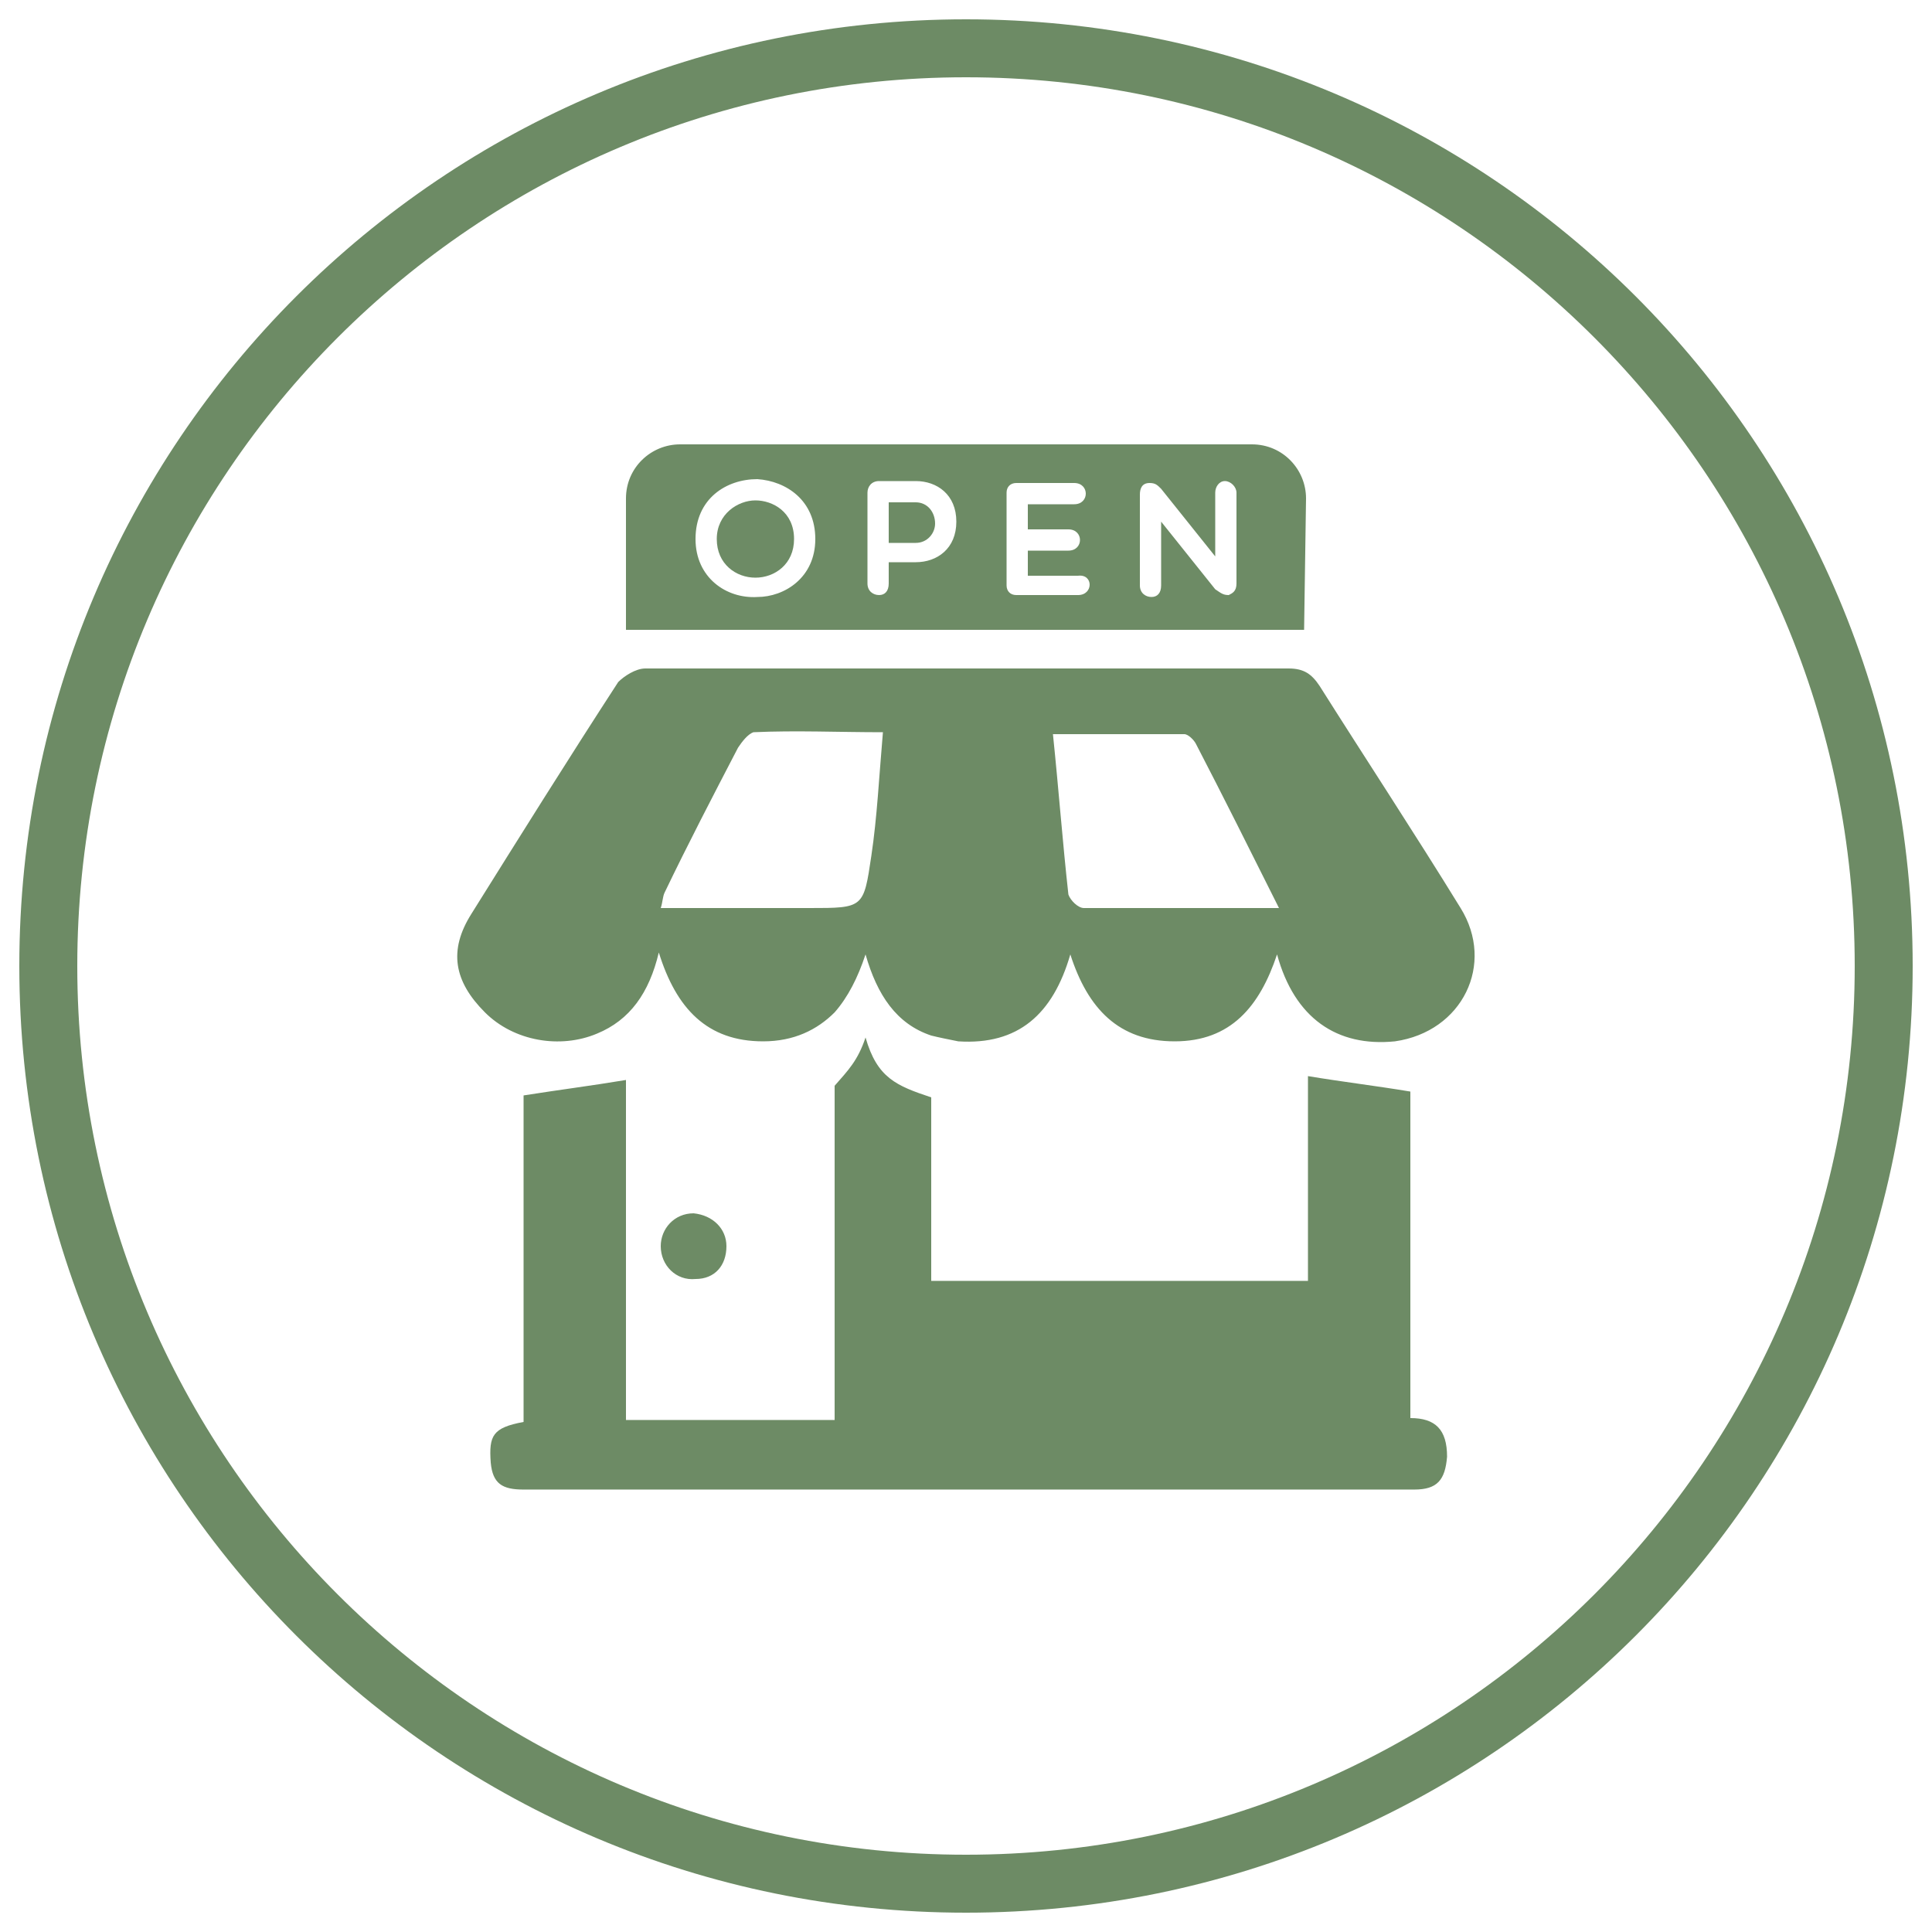
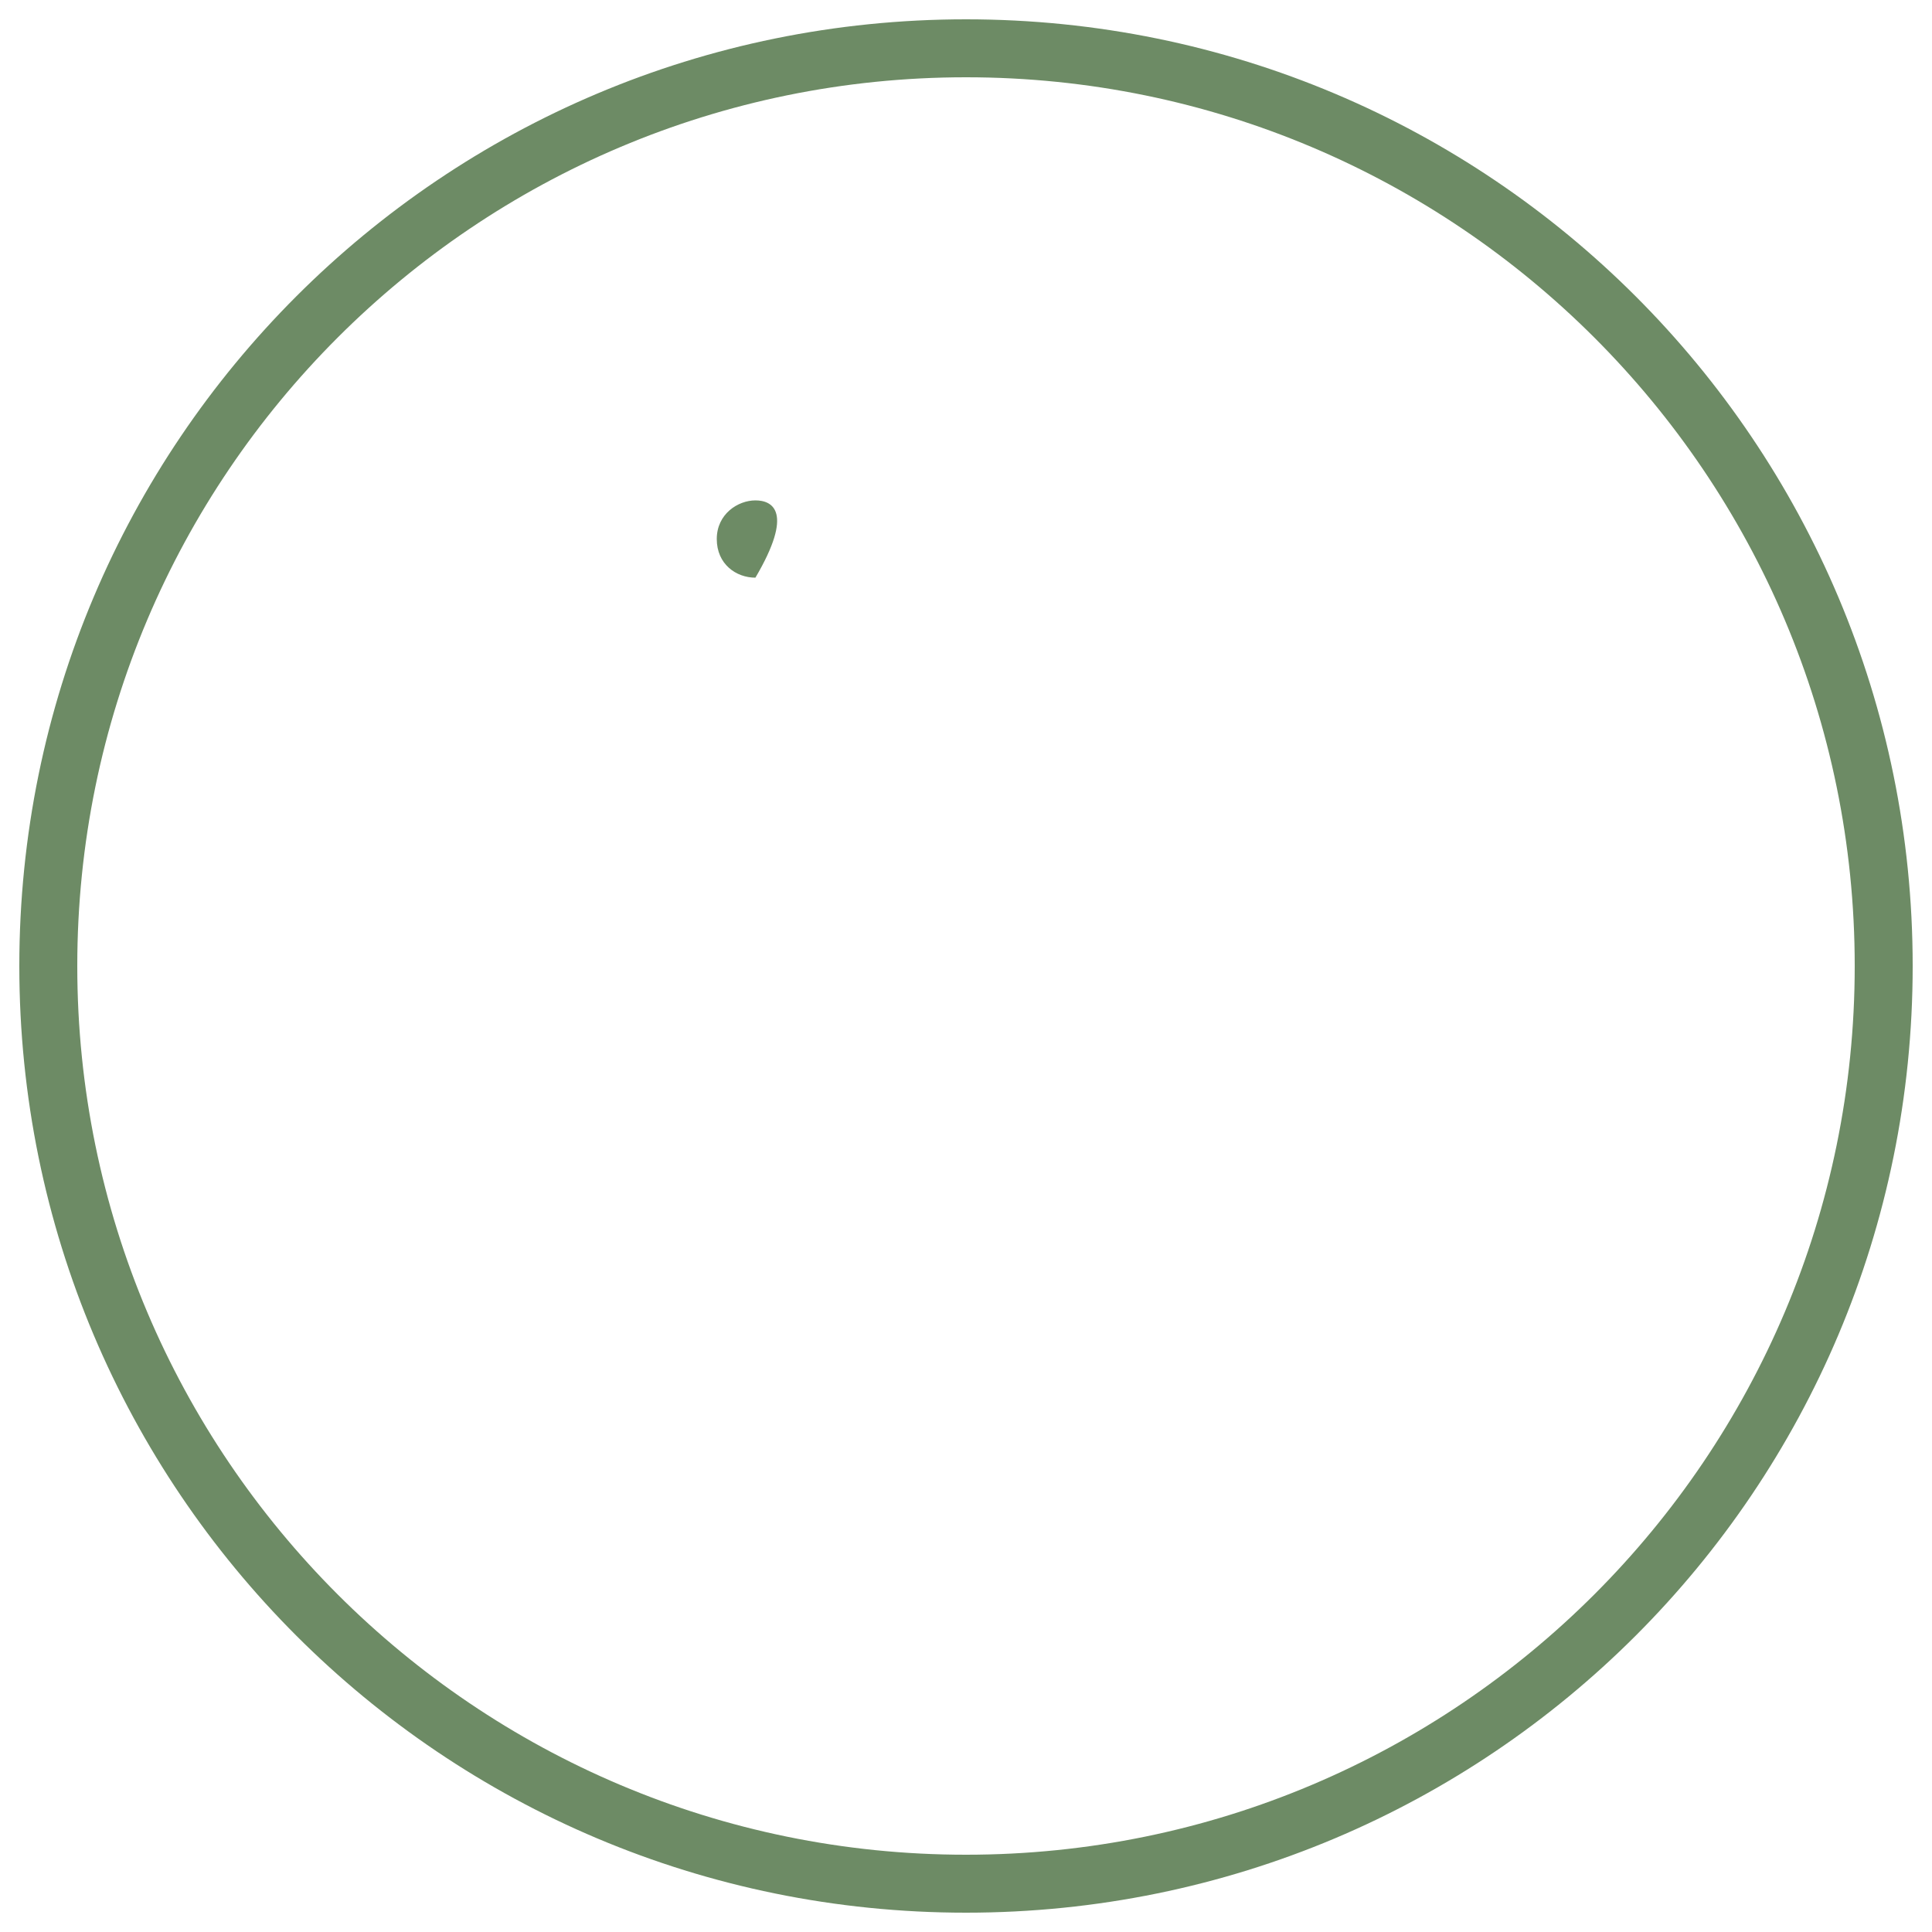
<svg xmlns="http://www.w3.org/2000/svg" width="100" height="100" viewBox="0 0 100 100" fill="none">
  <path d="M50 4C75.4 4 96 24.6 96 50C96 75.4 75.4 96 50 96C24.6 96 4 75.4 4 50C4 24.6 24.6 4 50 4ZM50 1C22.9 1 1 22.9 1 50C1 77.1 22.9 99 50 99C77.1 99 99 77.1 99 50C99 22.9 77.1 1 50 1Z" fill="#6D8B65" />
-   <path d="M37.6 64.501C37.6 65.501 37 66.201 36 66.201C35 66.301 34.2 65.501 34.2 64.501C34.2 63.601 34.9 62.801 35.9 62.801C36.9 62.901 37.6 63.601 37.6 64.501Z" fill="#6D8B65" />
-   <path d="M47.4 26H46V28.1H47.4C48 28.1 48.4 27.6 48.4 27.1C48.4 26.5 48 26 47.4 26Z" fill="#6D8B65" />
-   <path d="M39.1 25.9C38.2 25.9 37.1 26.6 37.1 27.9C37.1 29.2 38.1 29.9 39.1 29.9C40.1 29.9 41.1 29.2 41.1 27.9C41.1 26.5 40 25.9 39.1 25.9Z" fill="#6D8B65" />
-   <path d="M75.6 47C73.2 43.1 70.7 39.3 68.3 35.5C67.9 34.9 67.5 34.6 66.7 34.6C55.6 34.6 44.5 34.6 33.4 34.6C32.9 34.6 32.3 35 32 35.3C29.4 39.3 26.9 43.3 24.4 47.3C23.2 49.2 23.5 50.8 25.1 52.4C26.6 53.9 29 54.3 30.9 53.5C32.6 52.8 33.6 51.4 34.1 49.3C35 52.2 36.6 53.9 39.5 53.9C41.1 53.9 42.3 53.3 43.2 52.4C43.9 51.6 44.4 50.6 44.8 49.4C45.4 51.5 46.4 53 48.2 53.6C48.6 53.7 49.1 53.8 49.6 53.9C52.7 54.1 54.5 52.5 55.4 49.4C56.3 52.2 57.9 53.9 60.8 53.9C63.7 53.9 65.2 52.1 66.1 49.4C67 52.7 69.2 54.2 72.2 53.9C75.7 53.4 77.4 49.9 75.6 47ZM45.1 44.3C44.7 47 44.7 47 41.9 47C39.4 47 36.8 47 34.2 47C34.3 46.7 34.3 46.4 34.4 46.2C35.6 43.7 36.9 41.2 38.2 38.7C38.4 38.4 38.7 38 39 37.9C41.2 37.8 43.4 37.9 45.7 37.9C45.5 40.2 45.4 42.3 45.1 44.3ZM56.1 47C55.8 47 55.4 46.6 55.3 46.3C55 43.6 54.8 40.9 54.5 38C56.8 38 59.1 38 61.3 38C61.5 38 61.8 38.3 61.9 38.5C63.3 41.2 64.7 44 66.2 47C62.6 47 59.3 47 56.1 47Z" fill="#6D8B65" />
-   <path d="M73 73.399C73 67.599 73 61.899 73 56.499C71.2 56.199 69.5 55.999 67.7 55.699C67.7 59.199 67.7 62.699 67.7 66.299C61.1 66.299 54.7 66.299 48.2 66.299C48.2 65.699 48.2 65.199 48.2 64.699C48.2 62.799 48.2 63.399 48.2 62.699V56.799C46.4 56.199 45.4 55.799 44.8 53.699C44.4 54.899 43.9 55.399 43.2 56.199V60.699V62.999V73.499C42 73.499 40.8 73.499 39.6 73.499C37.2 73.499 34.8 73.499 32.4 73.499C32.4 67.499 32.4 61.599 32.4 55.899C30.6 56.199 29 56.399 27.1 56.699C27.1 62.199 27.1 67.899 27.1 73.599C25.5 73.899 25.3 74.299 25.4 75.699C25.5 76.799 26 77.099 27.1 77.099C42.5 77.099 57.8 77.099 73.2 77.099C74.4 77.099 74.8 76.599 74.9 75.399C74.9 73.999 74.3 73.399 73 73.399Z" fill="#6D8B65" />
-   <path d="M67.6 25.8C67.6 24.3 66.4 23 64.8 23H35.2C33.7 23 32.4 24.2 32.4 25.8V32.6H67.5L67.6 25.8ZM39.2 30.9C37.6 31 36 29.9 36 27.9C36 25.8 37.6 24.8 39.2 24.8C40.7 24.9 42.2 25.9 42.2 27.9C42.2 29.9 40.6 30.9 39.2 30.9ZM47.4 29.1H46V30.2C46 30.6 45.8 30.8 45.5 30.8C45.2 30.8 44.9 30.6 44.9 30.2V25.5C44.9 25.2 45.1 24.9 45.5 24.9H47.4C48.5 24.9 49.5 25.6 49.5 27C49.5 28.4 48.5 29.1 47.4 29.1ZM55.8 30.8H52.6C52.3 30.8 52.1 30.6 52.1 30.3V25.5C52.1 25.2 52.3 25 52.6 25H55.6C56.4 25 56.4 26.1 55.6 26.1H53.2V27.4H55.3C56.1 27.4 56.1 28.5 55.3 28.5H53.2V29.8H55.8C56.6 29.7 56.6 30.8 55.8 30.8ZM64 30.2C64 30.6 63.8 30.7 63.6 30.8C63.3 30.8 63.2 30.7 62.9 30.5L60.1 27V30.3C60.1 30.7 59.9 30.9 59.6 30.9C59.3 30.9 59 30.7 59 30.3V25.6C59 25.3 59.1 25 59.5 25C59.8 25 59.9 25.1 60.1 25.3L62.9 28.8V25.5C62.9 25.2 63.1 24.9 63.4 24.9C63.7 24.9 64 25.2 64 25.5V30.2Z" fill="#6D8B65" />
+   <path d="M39.1 25.9C38.2 25.9 37.1 26.6 37.1 27.9C37.1 29.2 38.1 29.9 39.1 29.9C41.1 26.5 40 25.9 39.1 25.9Z" fill="#6D8B65" />
</svg>